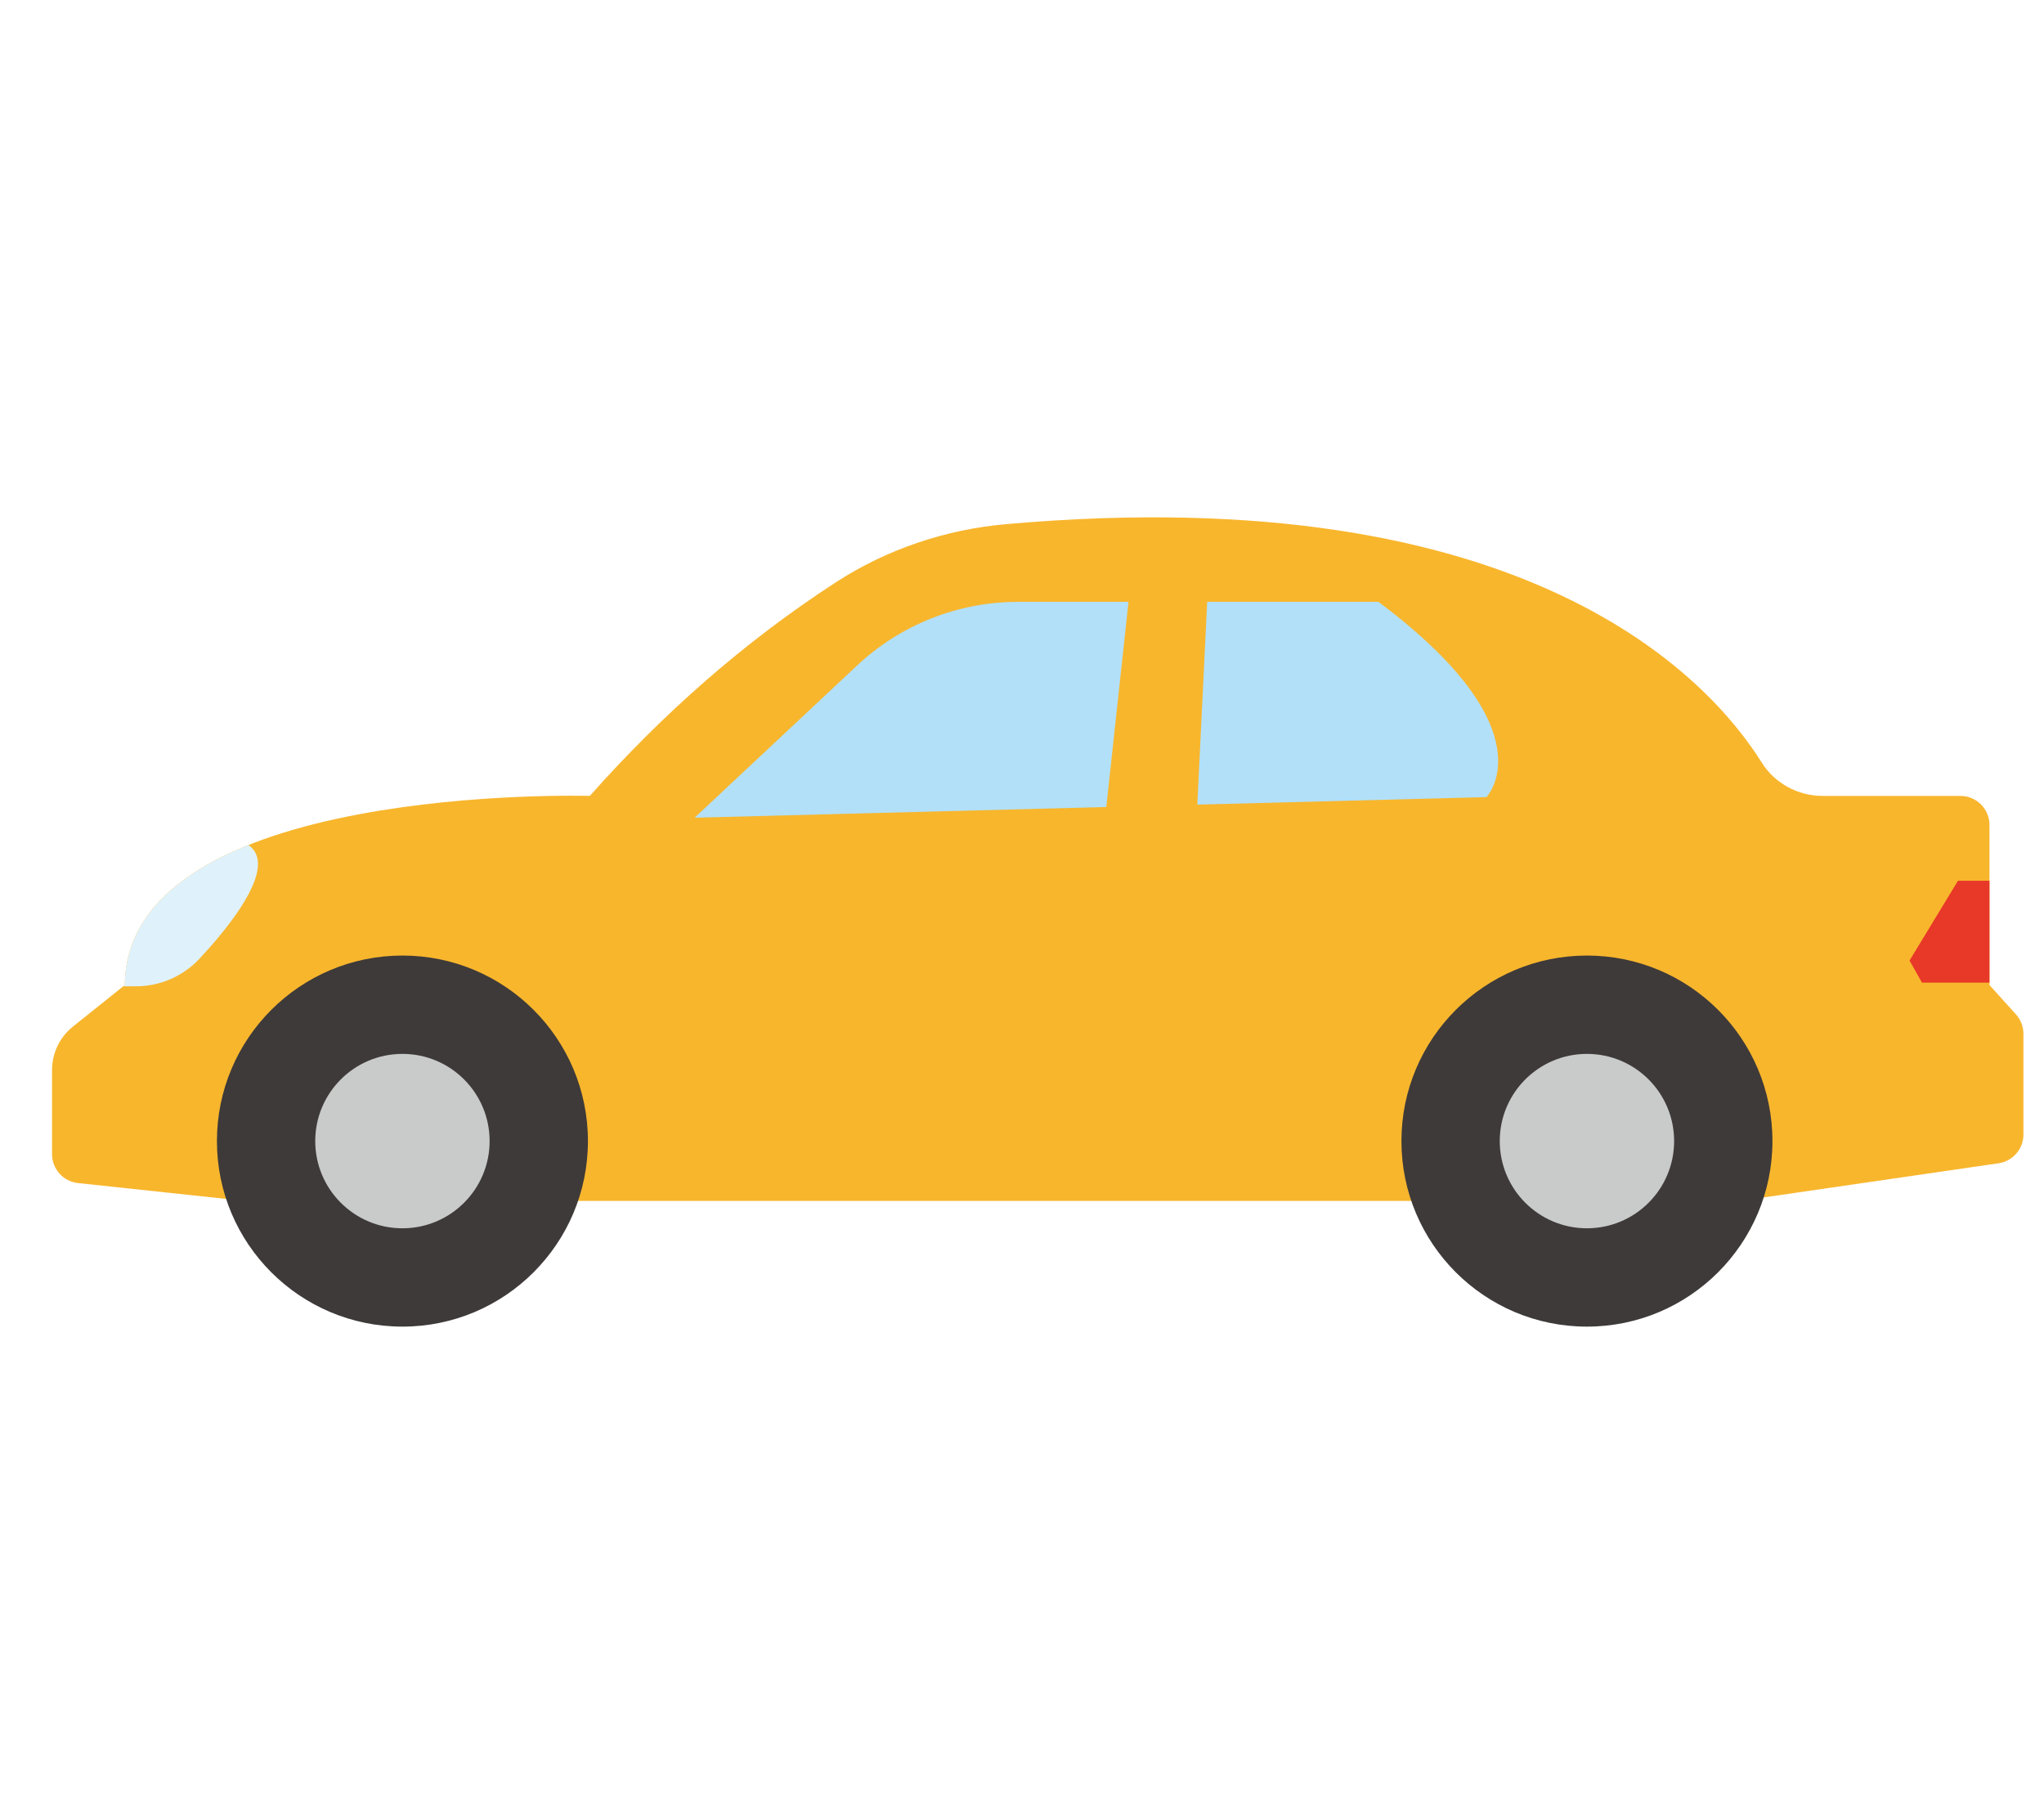
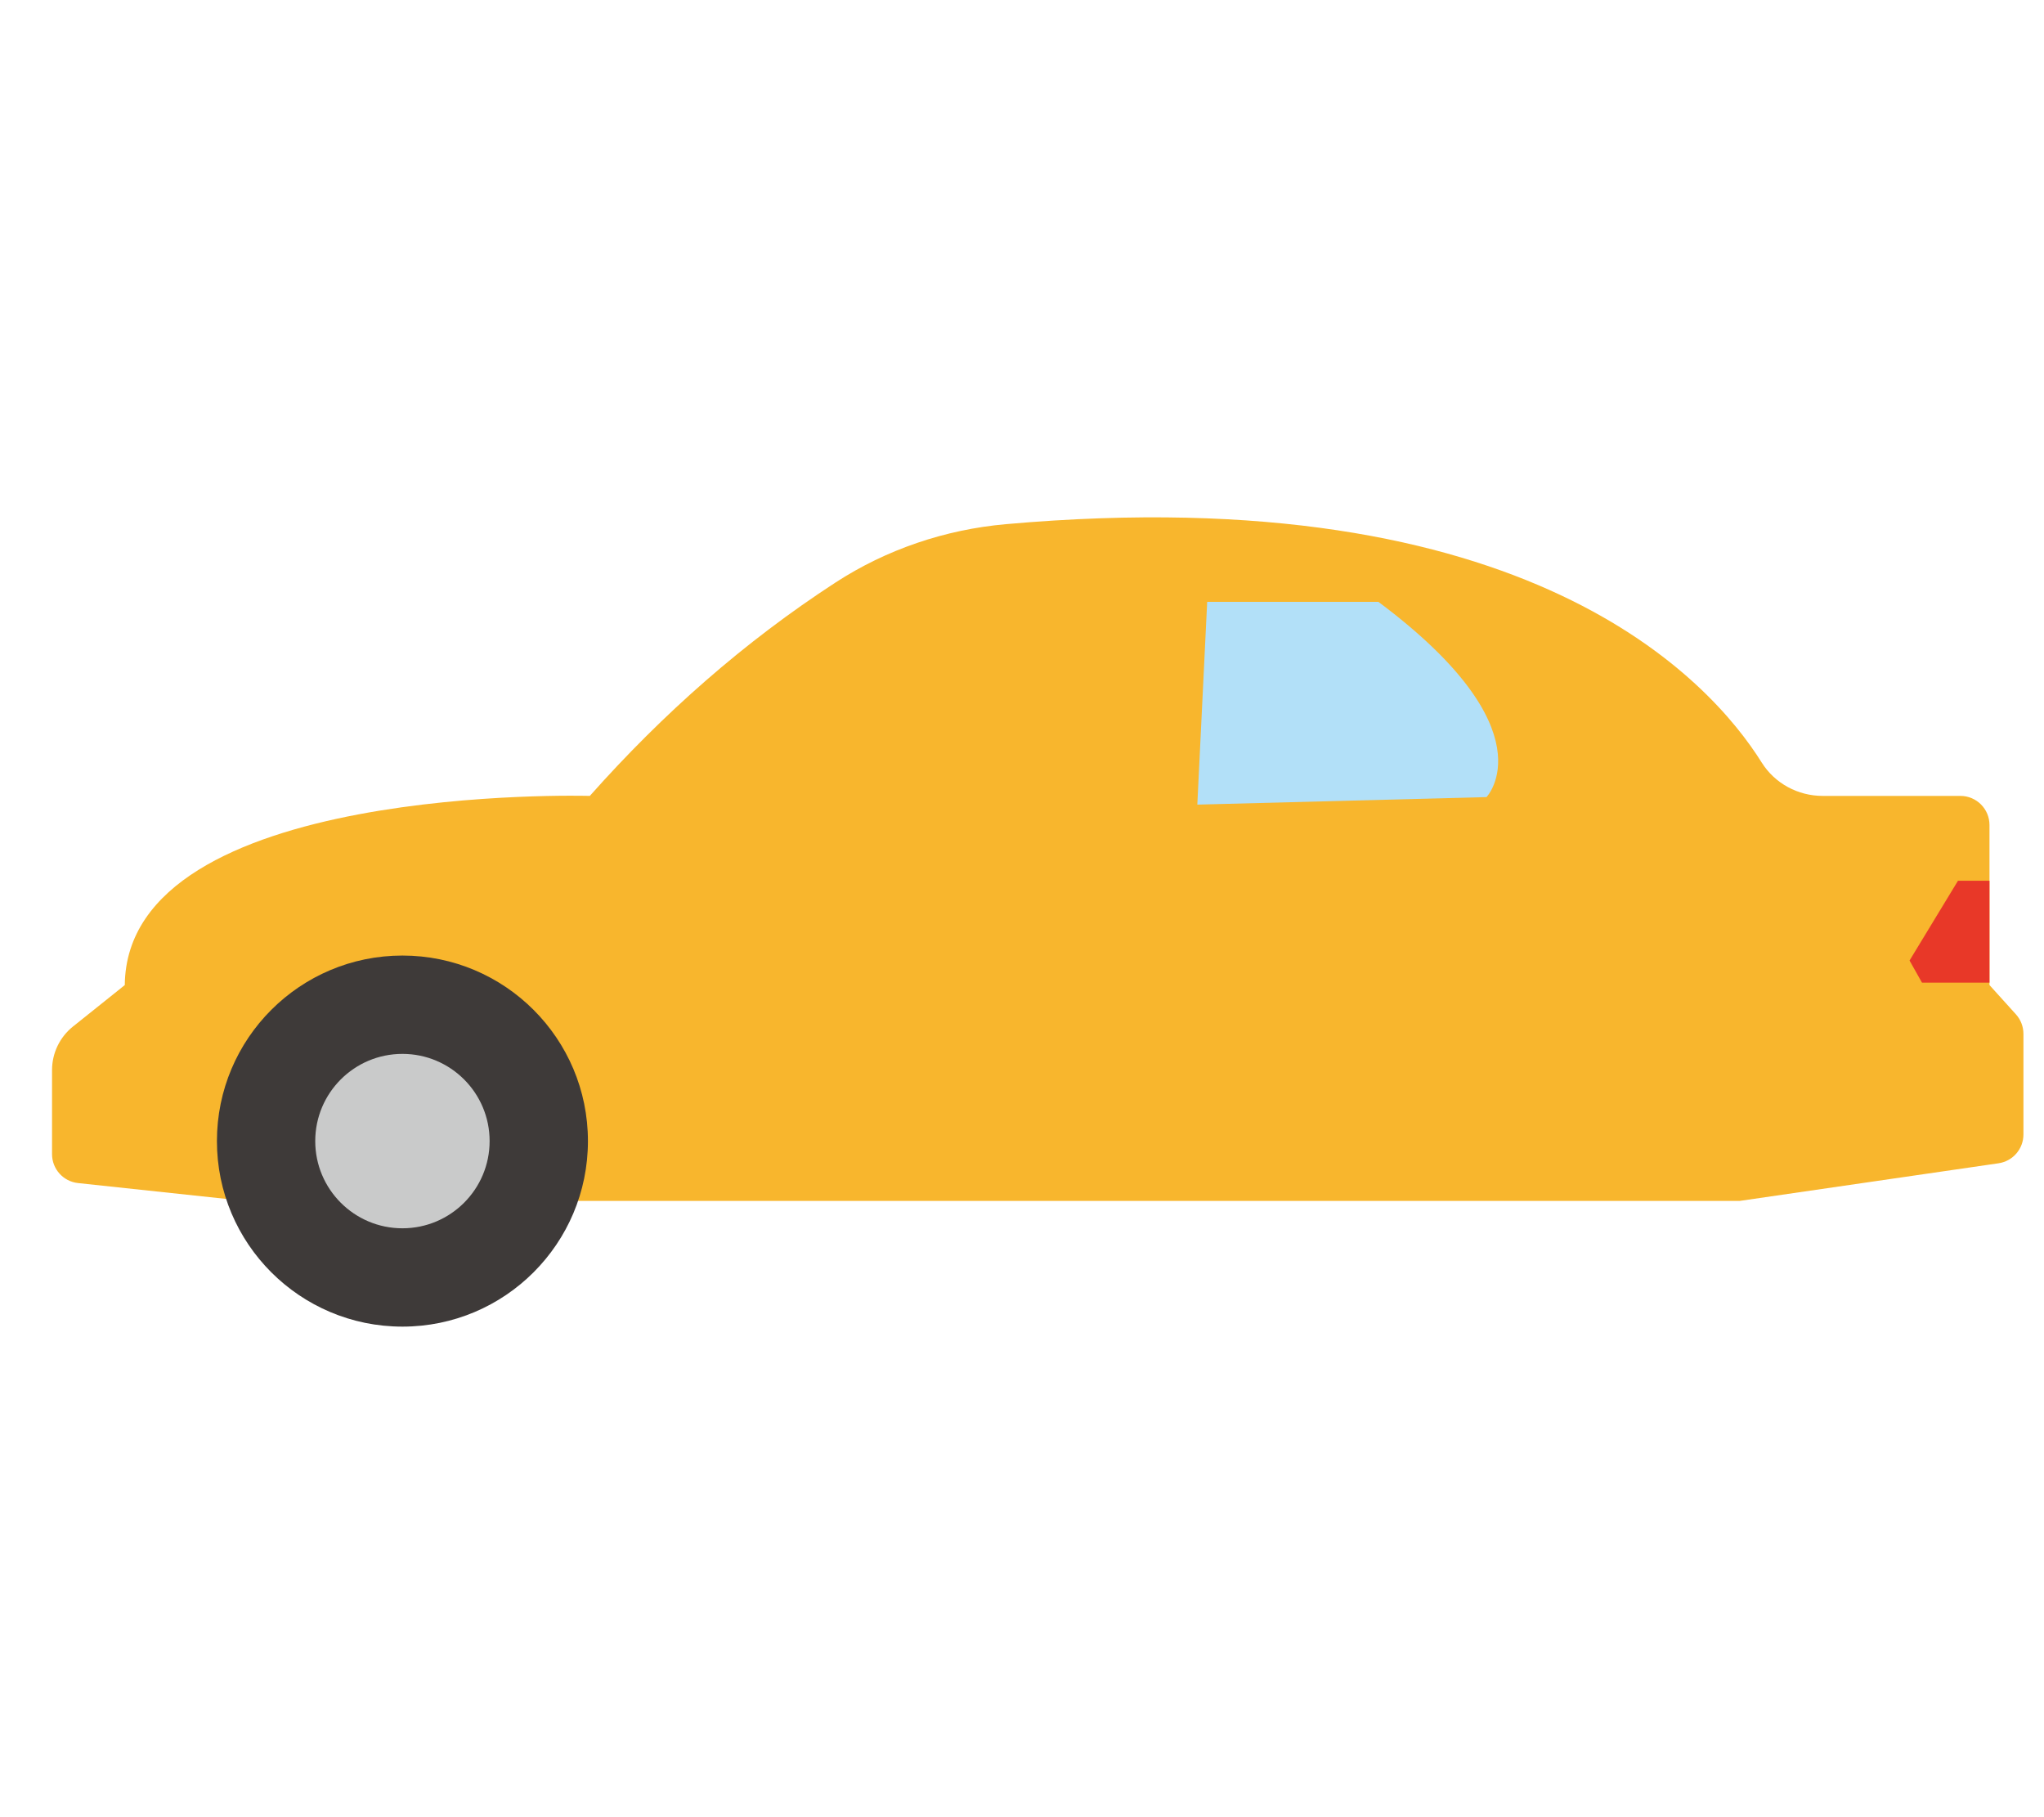
<svg xmlns="http://www.w3.org/2000/svg" xmlns:xlink="http://www.w3.org/1999/xlink" version="1.1" x="0px" y="0px" width="180px" height="160px" viewBox="0 0 180 160" style="enable-background:new 0 0 180 160;" xml:space="preserve">
  <style type="text/css">
	.st0{display:none;}
	.st1{display:inline;fill:#333333;}
	.st2{fill:#442A18;}
	.st3{fill:#E6E6E5;}
	.st4{fill:#464251;}
	.st5{fill:#FFFFFF;}
	.st6{fill:#FBE1C2;}
	.st7{fill:#F19FBB;}
	.st8{fill:#F7F7F7;}
	.st9{fill:#737480;}
	.st10{fill:#333333;stroke:#FFFFFF;stroke-width:5;stroke-linejoin:round;stroke-miterlimit:10;}
	.st11{fill:#8DBDE6;}
	.st12{fill:#515050;}
	.st13{fill:#333333;}
	.st14{fill:#C3C1C1;}
	.st15{fill:#D1EAF9;}
	.st16{fill:#2D4EA0;}
	.st17{fill:#345DAA;}
	.st18{fill:#DFF1FC;}
	.st19{fill:#3788C0;}
	.st20{fill:#C9E7F9;}
	.st21{fill:#E8433F;}
	.st22{fill-rule:evenodd;clip-rule:evenodd;fill:#FFFFFF;stroke:#FFFFFF;stroke-width:5;stroke-miterlimit:10;}
	.st23{fill:#B6C8D3;}
	.st24{fill:#D94843;}
	.st25{fill:#086B76;}
	.st26{fill:#1BA8B9;}
	.st27{fill-rule:evenodd;clip-rule:evenodd;fill:#7DC3D4;}
	.st28{fill-rule:evenodd;clip-rule:evenodd;fill:#086B76;}
	.st29{fill-rule:evenodd;clip-rule:evenodd;fill:#1BA8B9;}
	.st30{fill-rule:evenodd;clip-rule:evenodd;fill:#FFFFFF;}
	.st31{fill:#E9A042;}
	.st32{fill:#F5CC98;}
	.st33{fill:#9FCAC8;}
	.st34{fill:#213845;}
	.st35{fill:#529A3B;}
	.st36{fill:#717071;}
	.st37{fill:#DA3B1B;}
	.st38{fill:#585857;}
	.st39{fill:#F08B5F;stroke:#FFFFFF;stroke-width:5;stroke-linejoin:round;stroke-miterlimit:10;}
	.st40{fill:#FCEBC3;}
	.st41{fill:#F7D564;}
	.st42{fill:#55A23A;}
	.st43{fill:#F08B5F;}
	.st44{fill:#ECE7E0;}
	.st45{fill:#D8D5D2;}
	.st46{fill:#1BA9C9;}
	.st47{opacity:0.4;fill:#FFFFFF;}
	.st48{fill:#B4B7B4;}
	.st49{fill:#B5B4B5;}
	.st50{opacity:0.5;fill:#147EAA;}
	.st51{opacity:0.2;fill:#FFFFFF;}
	.st52{opacity:0.3;fill:#FFFFFF;}
	.st53{fill:#BFD01E;}
	.st54{fill:#8AA730;}
	.st55{fill:#A3BA1D;}
	.st56{fill:#5C451F;}
	.st57{fill:#FBD7B7;}
	.st58{fill:#CE2B27;}
	.st59{fill:#E72F2A;}
	.st60{fill:#5E3318;}
	.st61{fill:#539B3A;}
	.st62{fill:#E72C25;}
	.st63{fill:#CCC8C4;}
	.st64{clip-path:url(#SVGID_2_);}
	.st65{fill:#DF5D49;}
	.st66{fill:#E0E7E9;}
	.st67{clip-path:url(#SVGID_4_);}
	.st68{fill:#1D8ACC;}
	.st69{fill:#EFEFEF;}
	.st70{fill:#EA5514;}
	.st71{fill:#C9CACA;}
	.st72{fill:#E83C39;}
	.st73{fill:#6B6562;}
	.st74{fill:#4297D3;}
	.st75{fill:#3E3A39;}
	.st76{fill:#625CA3;}
	.st77{fill:#3B7ABF;}
	.st78{fill:#867EB8;}
	.st79{fill:#B5B5B6;}
	.st80{fill:#7972B0;}
	.st81{fill:#BD8C77;}
	.st82{fill:#9FA0A0;}
	.st83{fill:#9FD9F6;}
	.st84{fill:#BAE3F9;}
	.st85{fill:#AAABAB;}
	.st86{fill:#D0AE9D;}
	.st87{clip-path:url(#SVGID_6_);fill:#DFF2FC;}
	.st88{clip-path:url(#SVGID_6_);fill:#E83828;}
	.st89{clip-path:url(#SVGID_6_);}
	.st90{fill:#B2E0F8;}
	.st91{fill:none;stroke:#E83817;stroke-miterlimit:10;}
	.st92{fill:#595857;}
	.st93{fill:#F8BA2D;stroke:#FFFFFF;stroke-width:5;stroke-miterlimit:10;}
	.st94{fill:#FFEA00;stroke:#FFFFFF;stroke-width:5;stroke-miterlimit:10;}
	.st95{fill:#F8BA2D;}
	.st96{fill:#FFDE00;}
	.st97{fill:#FFEA00;}
	.st98{fill:#F4D622;}
	.st99{fill:#ACBAD4;}
	.st100{fill:#D83D2E;}
	.st101{fill:#5EB4C5;}
	.st102{fill:#B8C2CA;}
	.st103{fill:#9DA5AE;}
	.st104{fill:#5F646A;}
	.st105{fill:#A8B0B8;}
	.st106{fill:#9DC4D6;}
	.st107{fill:#64A1B6;}
	.st108{fill-rule:evenodd;clip-rule:evenodd;fill:#E3E2E2;}
	.st109{fill:#A3ABB3;}
	.st110{fill:#D5635D;}
	.st111{fill:#F1BC32;}
	.st112{fill:#6DAF47;}
	.st113{fill:#DC594B;}
	.st114{fill:#8B8B8A;}
	.st115{fill:#636463;}
	.st116{fill:#9E9D9D;}
	.st117{fill:#4D4A40;}
	.st118{fill:#79C4E3;}
	.st119{fill:#E9E6D9;}
	.st120{fill:#C4BEA5;}
	.st121{fill:#54A13A;}
	.st122{fill:#036EB8;}
	.st123{fill:#F8B62D;}
	.st124{fill:#DCDDDD;}
	.st125{fill:#FFDE00;stroke:#FFFFFF;stroke-width:5;stroke-linejoin:round;stroke-miterlimit:10;}
</style>
  <g id="レイヤー_19" class="st0">
</g>
  <g id="レイヤー_1">
</g>
  <g id="レイヤー_2">
</g>
  <g id="レイヤー_3">
</g>
  <g id="レイヤー_4">
</g>
  <g id="レイヤー_5">
</g>
  <g id="レイヤー_6">
</g>
  <g id="レイヤー_7">
</g>
  <g id="レイヤー_8">
</g>
  <g id="レイヤー_9">
</g>
  <g id="レイヤー_10">
</g>
  <g id="レイヤー_11">
</g>
  <g id="レイヤー_12">
    <g>
      <g>
        <defs>
          <path id="SVGID_5_" d="M6.872,104.167l14.686,1.571h131.647l22.79-3.313c1.26-0.183,2.194-1.263,2.194-2.536v-8.86      c0-0.635-0.236-1.247-0.661-1.718l-2.329-2.578V72.64c0-1.415-1.147-2.562-2.562-2.562h-12.125      c-2.177,0-4.218-1.096-5.373-2.941c-4.533-7.244-20.519-25.074-66.57-20.984c-5.334,0.474-10.503,2.22-14.993,5.137      c-8.027,5.216-15.194,11.535-21.635,18.788c0,0-40.771-1.199-40.953,16.656l-4.562,3.65c-1.166,0.932-1.844,2.344-1.844,3.837      v7.399C4.582,102.929,5.57,104.028,6.872,104.167z" />
        </defs>
        <use xlink:href="#SVGID_5_" style="overflow:visible;fill:#F8B62D;" />
        <clipPath id="SVGID_2_">
          <use xlink:href="#SVGID_5_" style="overflow:visible;" />
        </clipPath>
-         <path style="clip-path:url(#SVGID_2_);fill:#DFF2FC;" d="M12.43,74.508c0,0,9.609-2.532,10.25,1.136     c0.407,2.334-2.749,6.228-5.1,8.754c-1.447,1.554-3.466,2.442-5.59,2.442H6.825L12.43,74.508z" />
        <path style="clip-path:url(#SVGID_2_);fill:#E83828;" d="M178.189,77.551h-5.766l-4.264,7.022     c0.49,0.871,0.605,1.076,1.095,1.946h9.895L178.189,77.551z" />
        <g class="st64">
-           <path class="st90" d="M99.379,52.994h-9.734c-5.261,0-10.325,2.002-14.165,5.599L61.17,71.999l36.255-0.944L99.379,52.994z" />
          <path class="st90" d="M121.388,52.994h-15.08l-0.869,17.852l25.466-0.663C130.905,70.183,136.549,64.312,121.388,52.994z" />
        </g>
      </g>
      <g>
        <circle class="st75" cx="35.439" cy="100.471" r="16.336" />
        <circle class="st71" cx="35.439" cy="100.471" r="7.678" />
      </g>
      <g>
-         <circle class="st75" cx="139.75" cy="100.471" r="16.336" />
-         <circle class="st71" cx="139.75" cy="100.471" r="7.678" />
-       </g>
+         </g>
    </g>
  </g>
  <g id="レイヤー_13">
</g>
  <g id="レイヤー_14">
</g>
  <g id="レイヤー_15">
</g>
  <g id="レイヤー_16">
</g>
  <g id="レイヤー_17">
</g>
  <g id="レイヤー_18">
</g>
  <g id="レイヤー_20">
</g>
</svg>